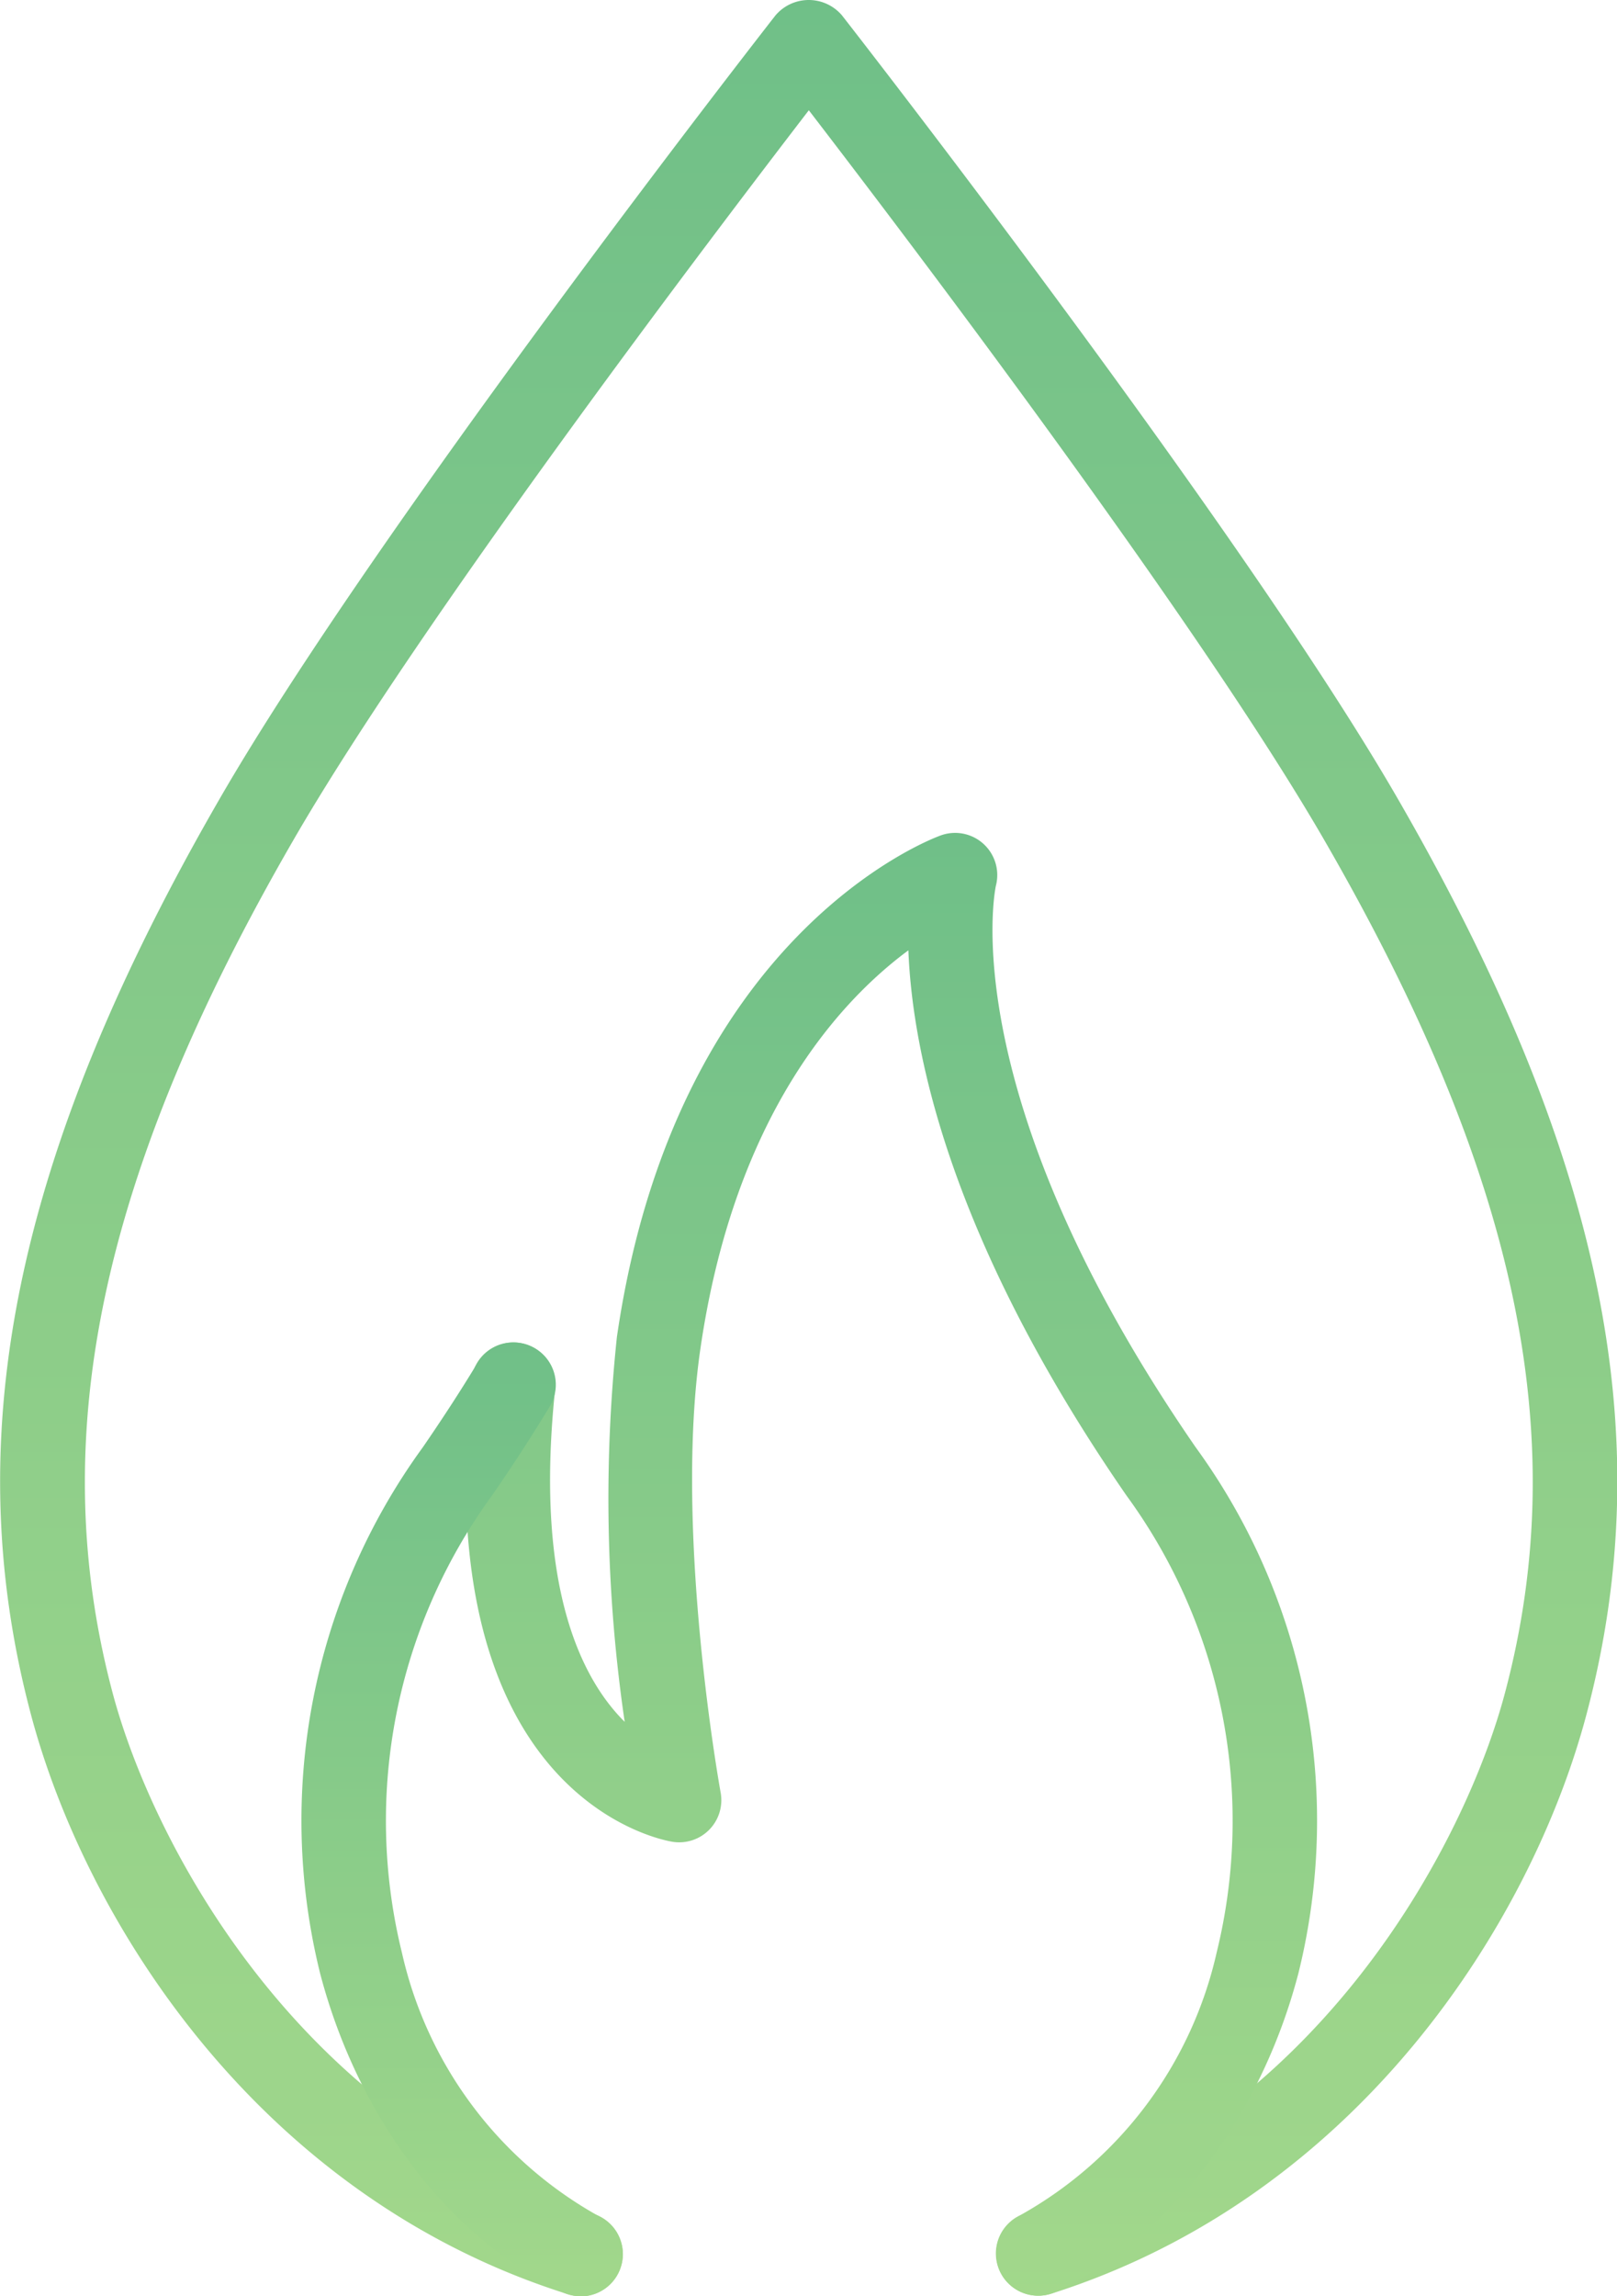
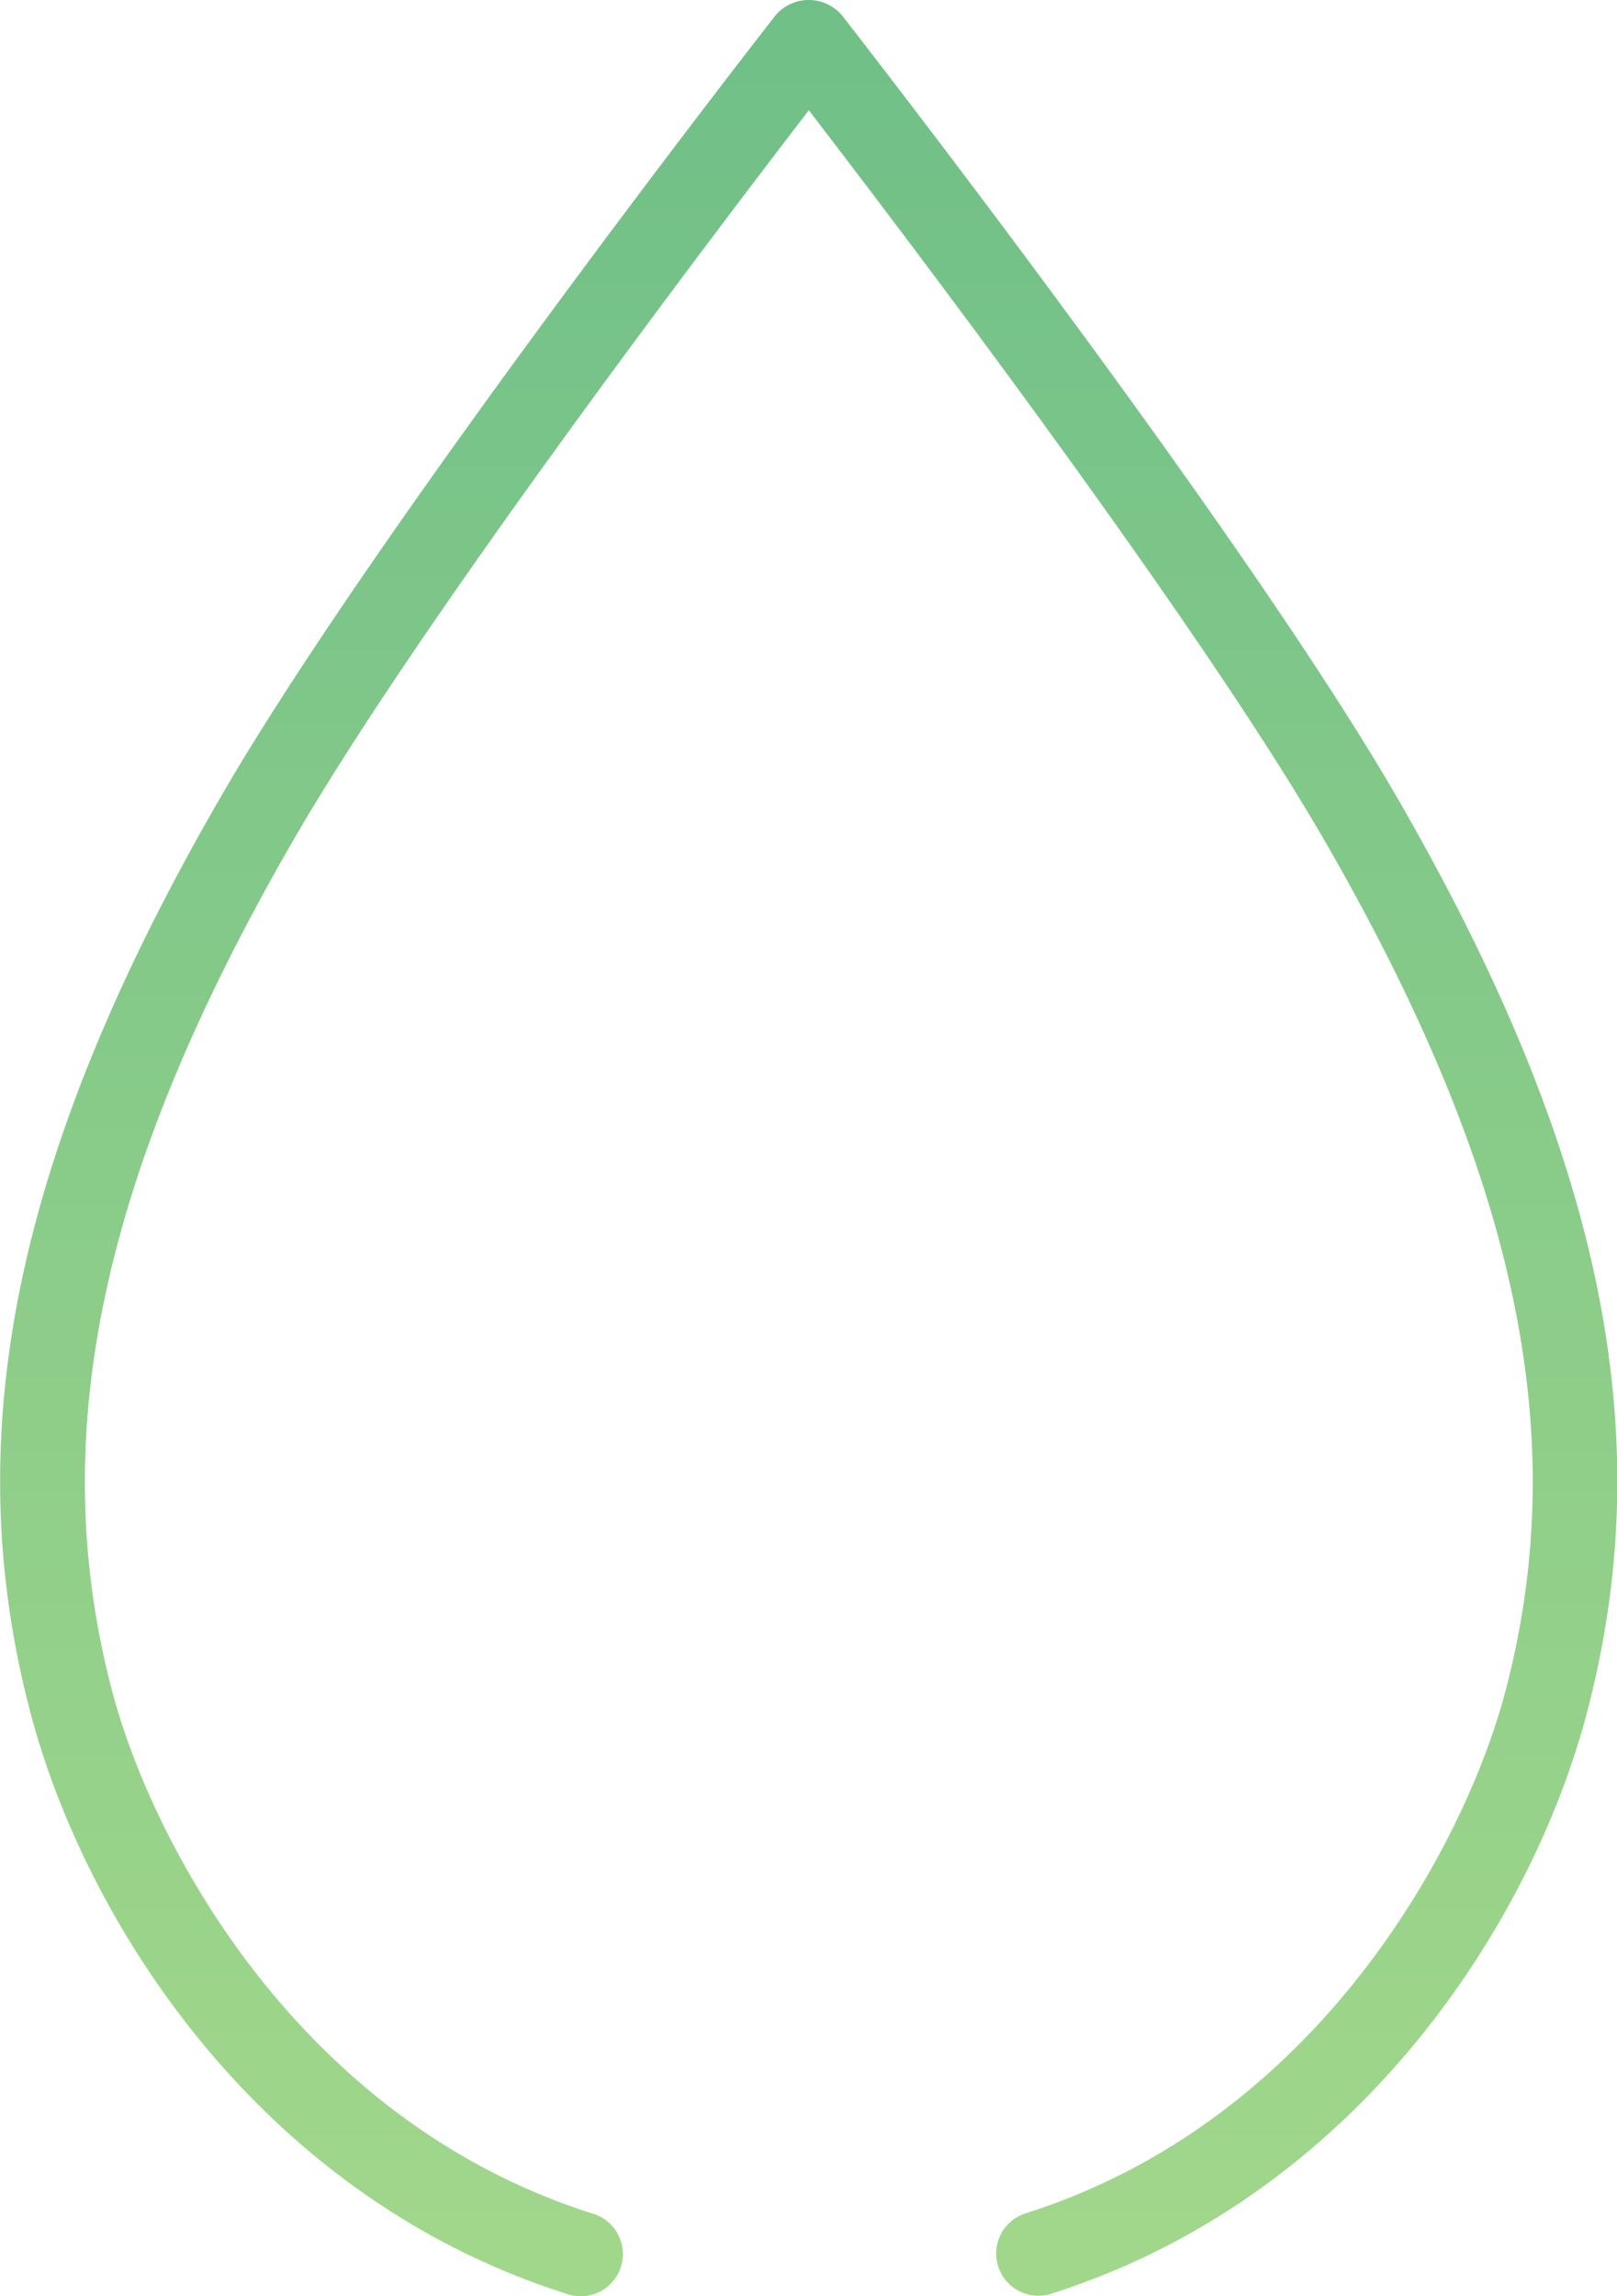
<svg xmlns="http://www.w3.org/2000/svg" width="51.528" height="73.137" viewBox="0 0 51.528 73.137">
  <defs>
    <linearGradient id="linear-gradient" x1="0.5" x2="0.5" y2="1" gradientUnits="objectBoundingBox">
      <stop offset="0" stop-color="#4baf6a" />
      <stop offset="1" stop-color="#8bce6e" />
    </linearGradient>
  </defs>
  <g id="Group_26476" data-name="Group 26476" transform="translate(-50.958 -154.465)" opacity="0.8">
    <path id="Path_94274" data-name="Path 94274" d="M69.459,227.6a1.352,1.352,0,0,1-.4-.062c-9.863-3.1-15.391-11.916-17.129-18.518-2.341-8.871-.478-17.857,6.041-29.136,4.948-8.563,17.178-24.266,17.7-24.93a1.39,1.39,0,0,1,2.117,0c.519.664,12.751,16.368,17.7,24.93,6.519,11.281,8.381,20.268,6.038,29.138-1.729,6.583-7.238,15.38-17.074,18.5a1.343,1.343,0,0,1-.812-2.561c9.406-2.982,14.036-11.852,15.288-16.622,2.148-8.132.37-16.492-5.766-27.11-4.02-6.958-13.292-19.17-16.43-23.252-3.137,4.081-12.409,16.294-16.429,23.252-6.135,10.616-7.915,18.976-5.769,27.108,1.258,4.784,5.905,13.673,15.336,16.64a1.344,1.344,0,0,1-.4,2.625Z" fill="url(#linear-gradient)" />
    <g id="Group_26316" data-name="Group 26316" transform="translate(60.538 180.992)">
      <g id="Group_26313" data-name="Group 26313" transform="translate(5.266)">
        <g id="Group_26312" data-name="Group 26312">
-           <path id="Path_94275" data-name="Path 94275" d="M83.007,225.74a1.343,1.343,0,0,1-.589-2.551A12.816,12.816,0,0,0,88.7,214.8a17.553,17.553,0,0,0-2.883-14.554c-5.635-8.165-6.819-14.133-6.943-17.356-2.182,1.614-5.549,5.247-6.63,12.705-.849,5.859.632,14.037.647,14.119a1.343,1.343,0,0,1-1.527,1.571c-.32-.05-7.828-1.372-6.418-14.705a1.343,1.343,0,1,1,2.672.283c-.663,6.274.831,9.227,2.215,10.6a49.053,49.053,0,0,1-.248-12.255c1.855-12.791,9.978-15.854,10.322-15.978a1.343,1.343,0,0,1,1.756,1.6c-.012.052-1.435,6.587,6.367,17.89a20.2,20.2,0,0,1,3.27,16.762c-1.2,4.578-4.085,8.363-7.708,10.125A1.335,1.335,0,0,1,83.007,225.74Z" transform="translate(-64.773 -179.149)" fill="url(#linear-gradient)" />
-         </g>
+           </g>
      </g>
      <g id="Group_26315" data-name="Group 26315" transform="translate(0 16.232)">
        <g id="Group_26314" data-name="Group 26314">
-           <path id="Path_94276" data-name="Path 94276" d="M68.791,224.632a1.345,1.345,0,0,1-.586-.135c-3.623-1.761-6.5-5.548-7.707-10.129a20.207,20.207,0,0,1,3.268-16.777c.619-.9,1.206-1.8,1.743-2.689a1.343,1.343,0,1,1,2.3,1.393c-.565.932-1.18,1.881-1.83,2.822a17.564,17.564,0,0,0-2.88,14.568,12.816,12.816,0,0,0,6.283,8.4,1.344,1.344,0,0,1-.589,2.552Z" transform="translate(-59.872 -194.254)" fill="url(#linear-gradient)" />
-         </g>
+           </g>
      </g>
    </g>
  </g>
</svg>